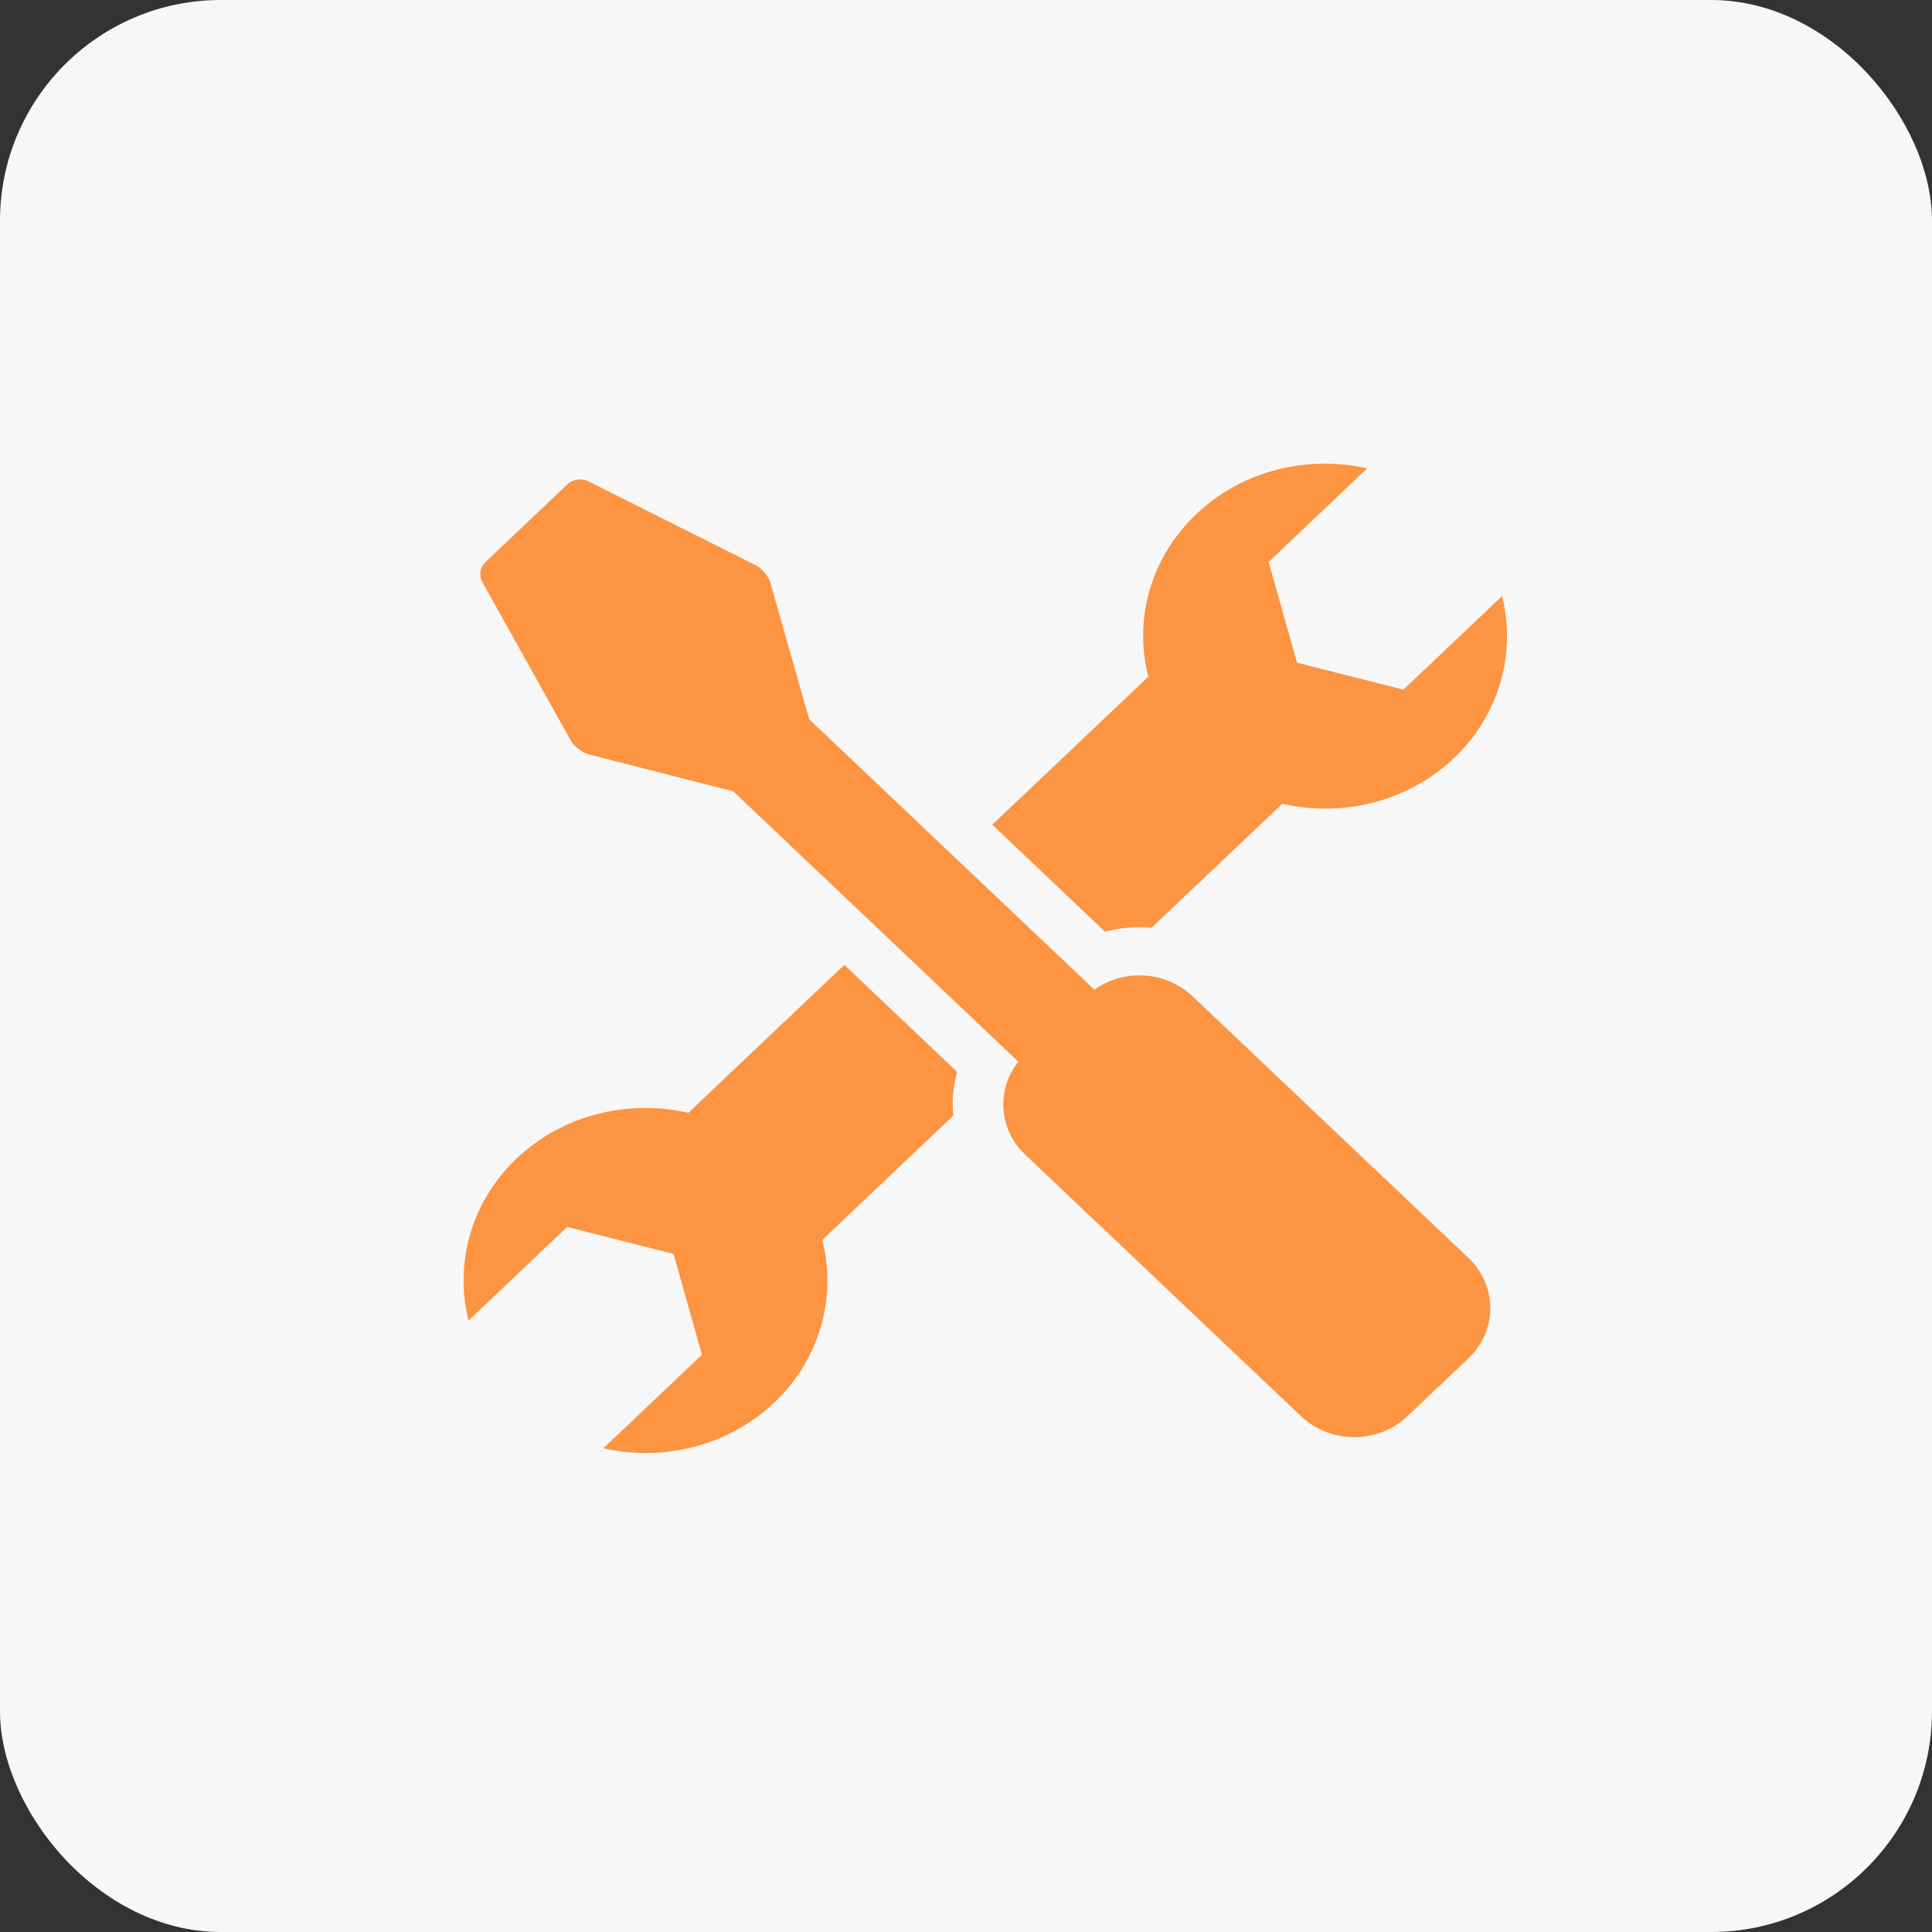
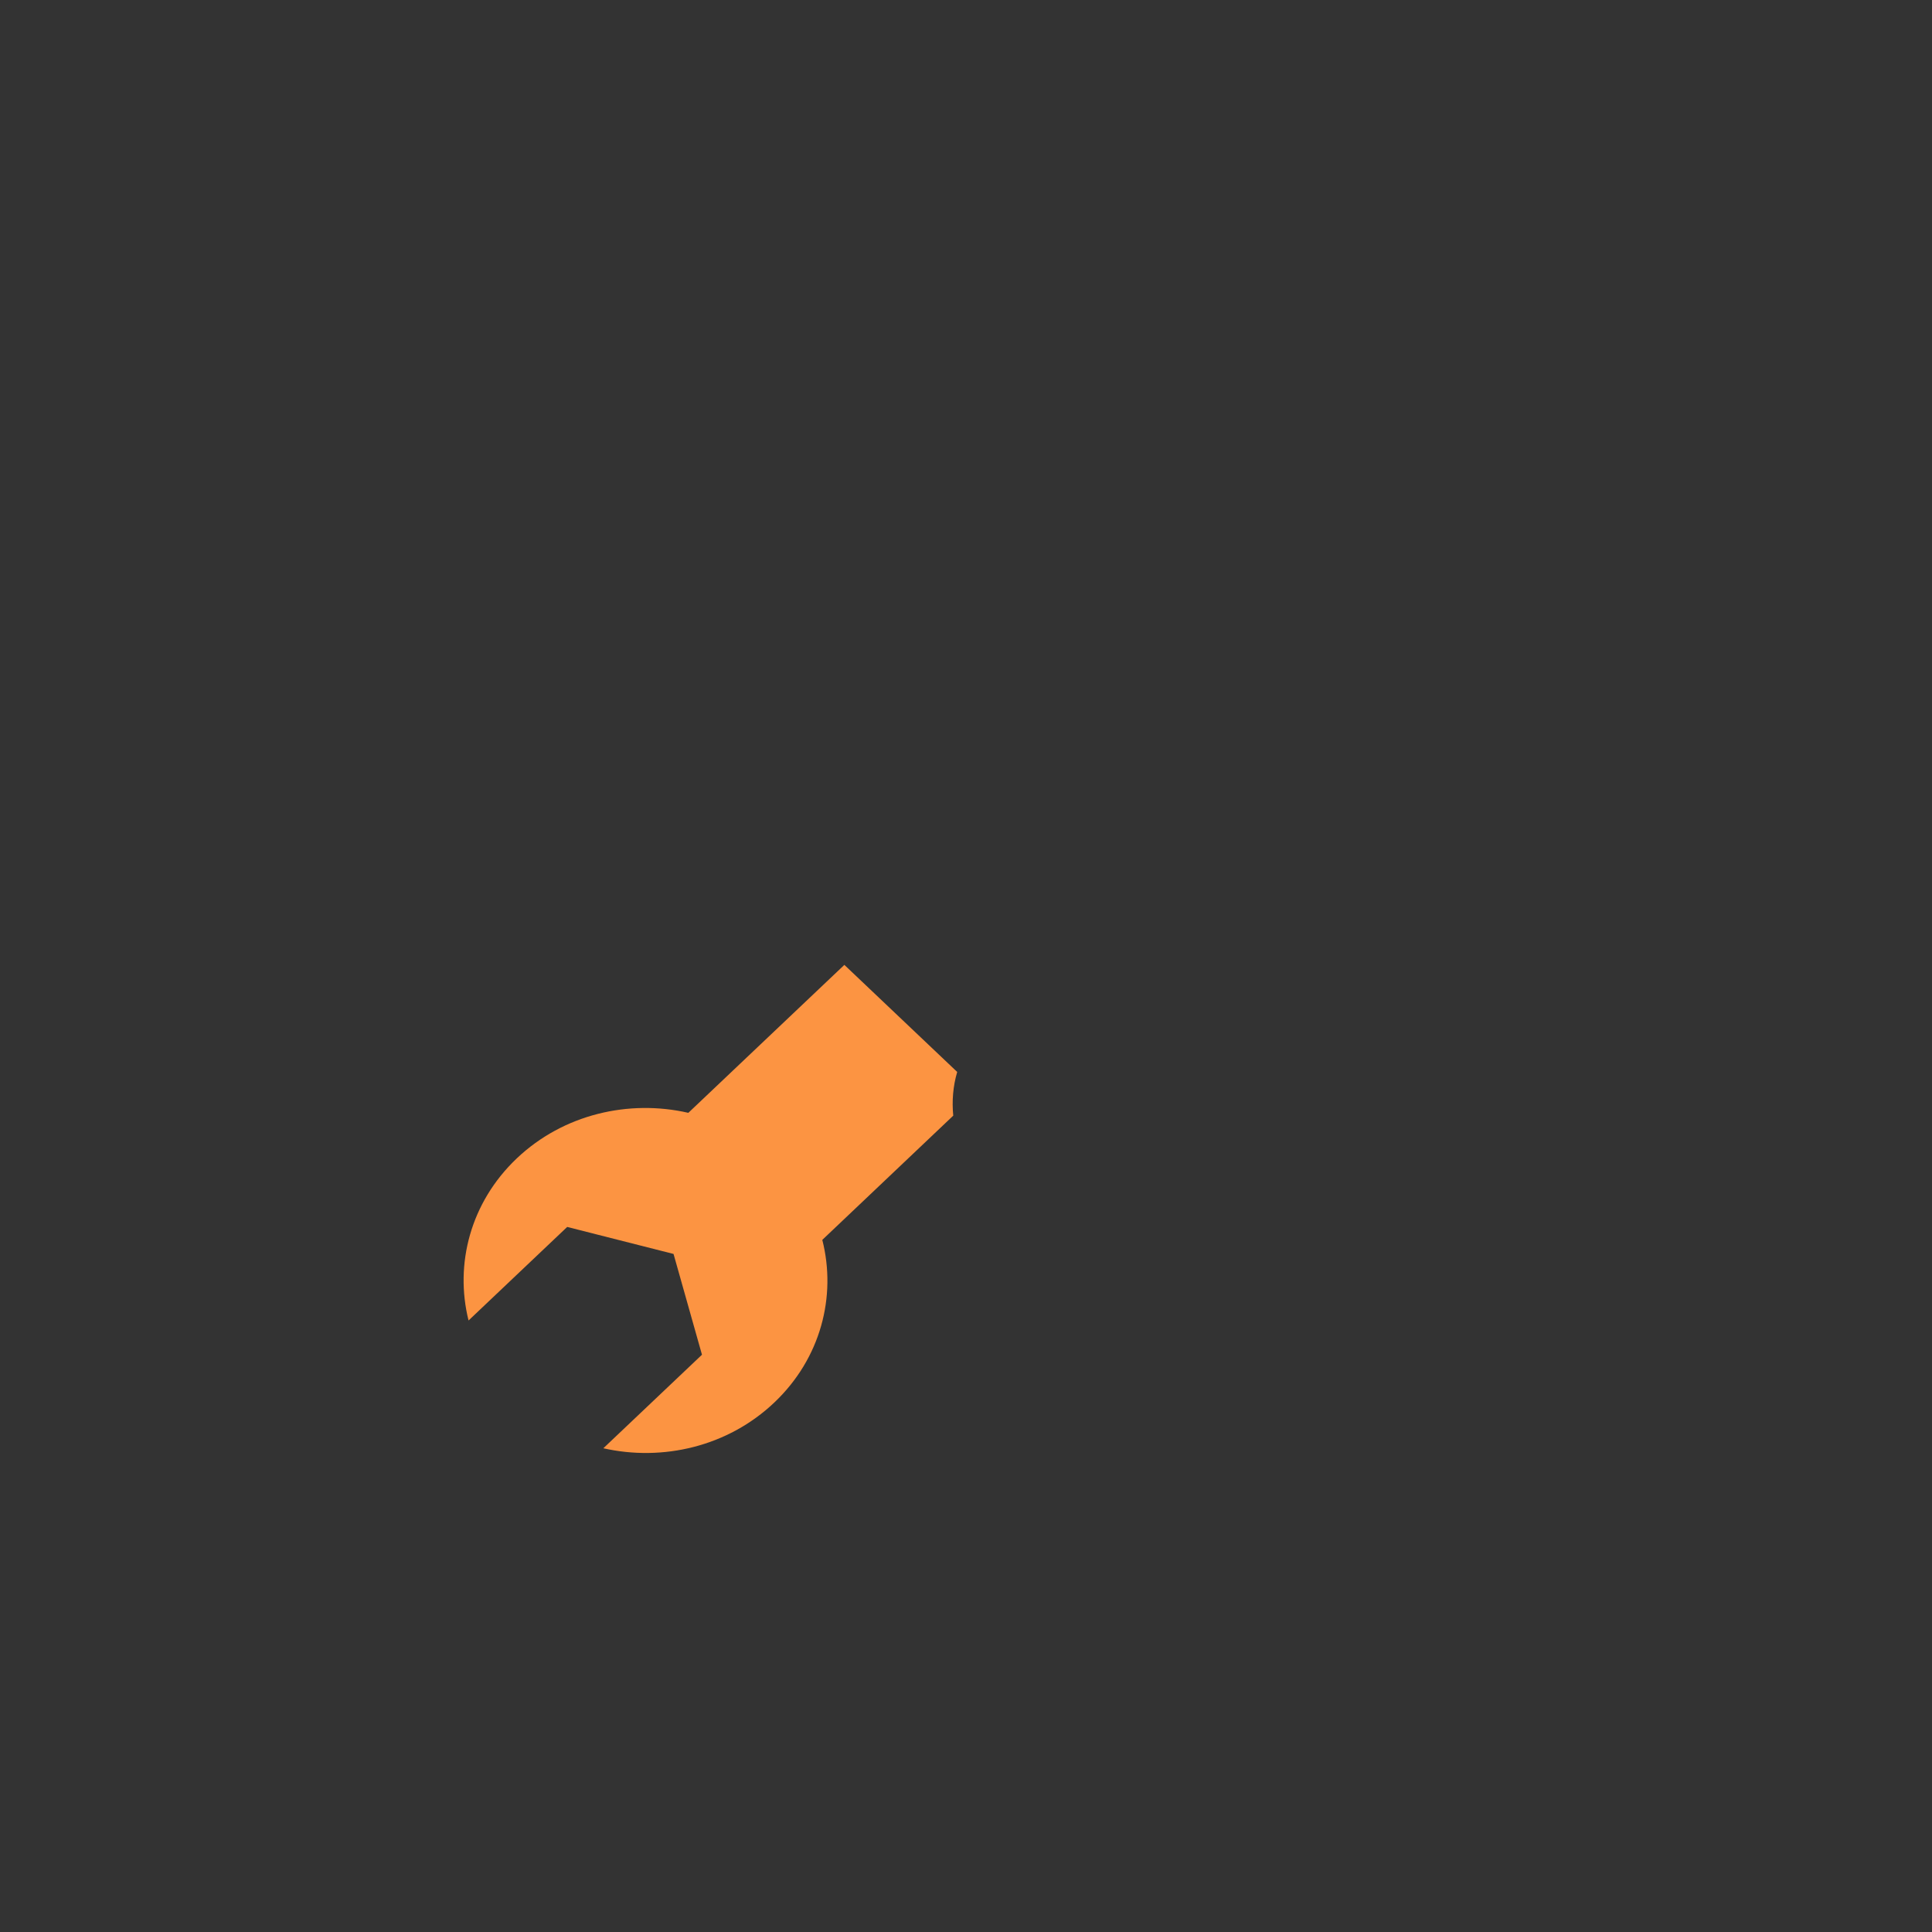
<svg xmlns="http://www.w3.org/2000/svg" fill="none" height="50" viewBox="0 0 50 50" width="50">
  <rect x="0" y="0" width="50" height="50" fill="#333333" stroke="none" />
-   <rect fill="#f7f7f7" height="50" rx="5.714" width="50" />
  <g fill="#fc9442">
-     <path d="m30.86 25.781c-.693-.657-1.777-.712-2.538-.168l-7.379-6.996-1.007-3.539c-.047-.166-.216-.366-.376-.448l-4.342-2.179c-.16-.08-.396-.047-.523.074l-2.141 2.03c-.128.122-.163.345-.078.497l2.298 4.117c.085.152.297.312.472.357l3.732.955 7.377 6.995c-.573.721-.514 1.75.177 2.406l7.142 6.772c.758.719 1.988.719 2.747 0l1.579-1.498c.758-.719.758-1.885 0-2.604z" />
-     <path d="m28.599 24.113c.288-.077.589-.118.89-.118.105 0 .21.005.313.015l3.383-3.208c1.542.352 3.236-.037 4.44-1.179 1.2-1.139 1.612-2.736 1.248-4.195l-2.553 2.421-2.752-.699-.736-2.608 2.553-2.421c-1.539-.346-3.224.044-4.424 1.183-1.204 1.142-1.615 2.747-1.243 4.21l-4.038 3.829z" />
    <path d="m21.852 24.971-4.038 3.829c-1.542-.353-3.236.037-4.44 1.179-1.2 1.139-1.612 2.736-1.248 4.195l2.553-2.421 2.752.699.736 2.608-2.553 2.421c1.539.347 3.224-.044 4.424-1.183 1.204-1.142 1.615-2.747 1.243-4.21l3.389-3.215c-.037-.379-.006-.762.102-1.131z" />
  </g>
</svg>